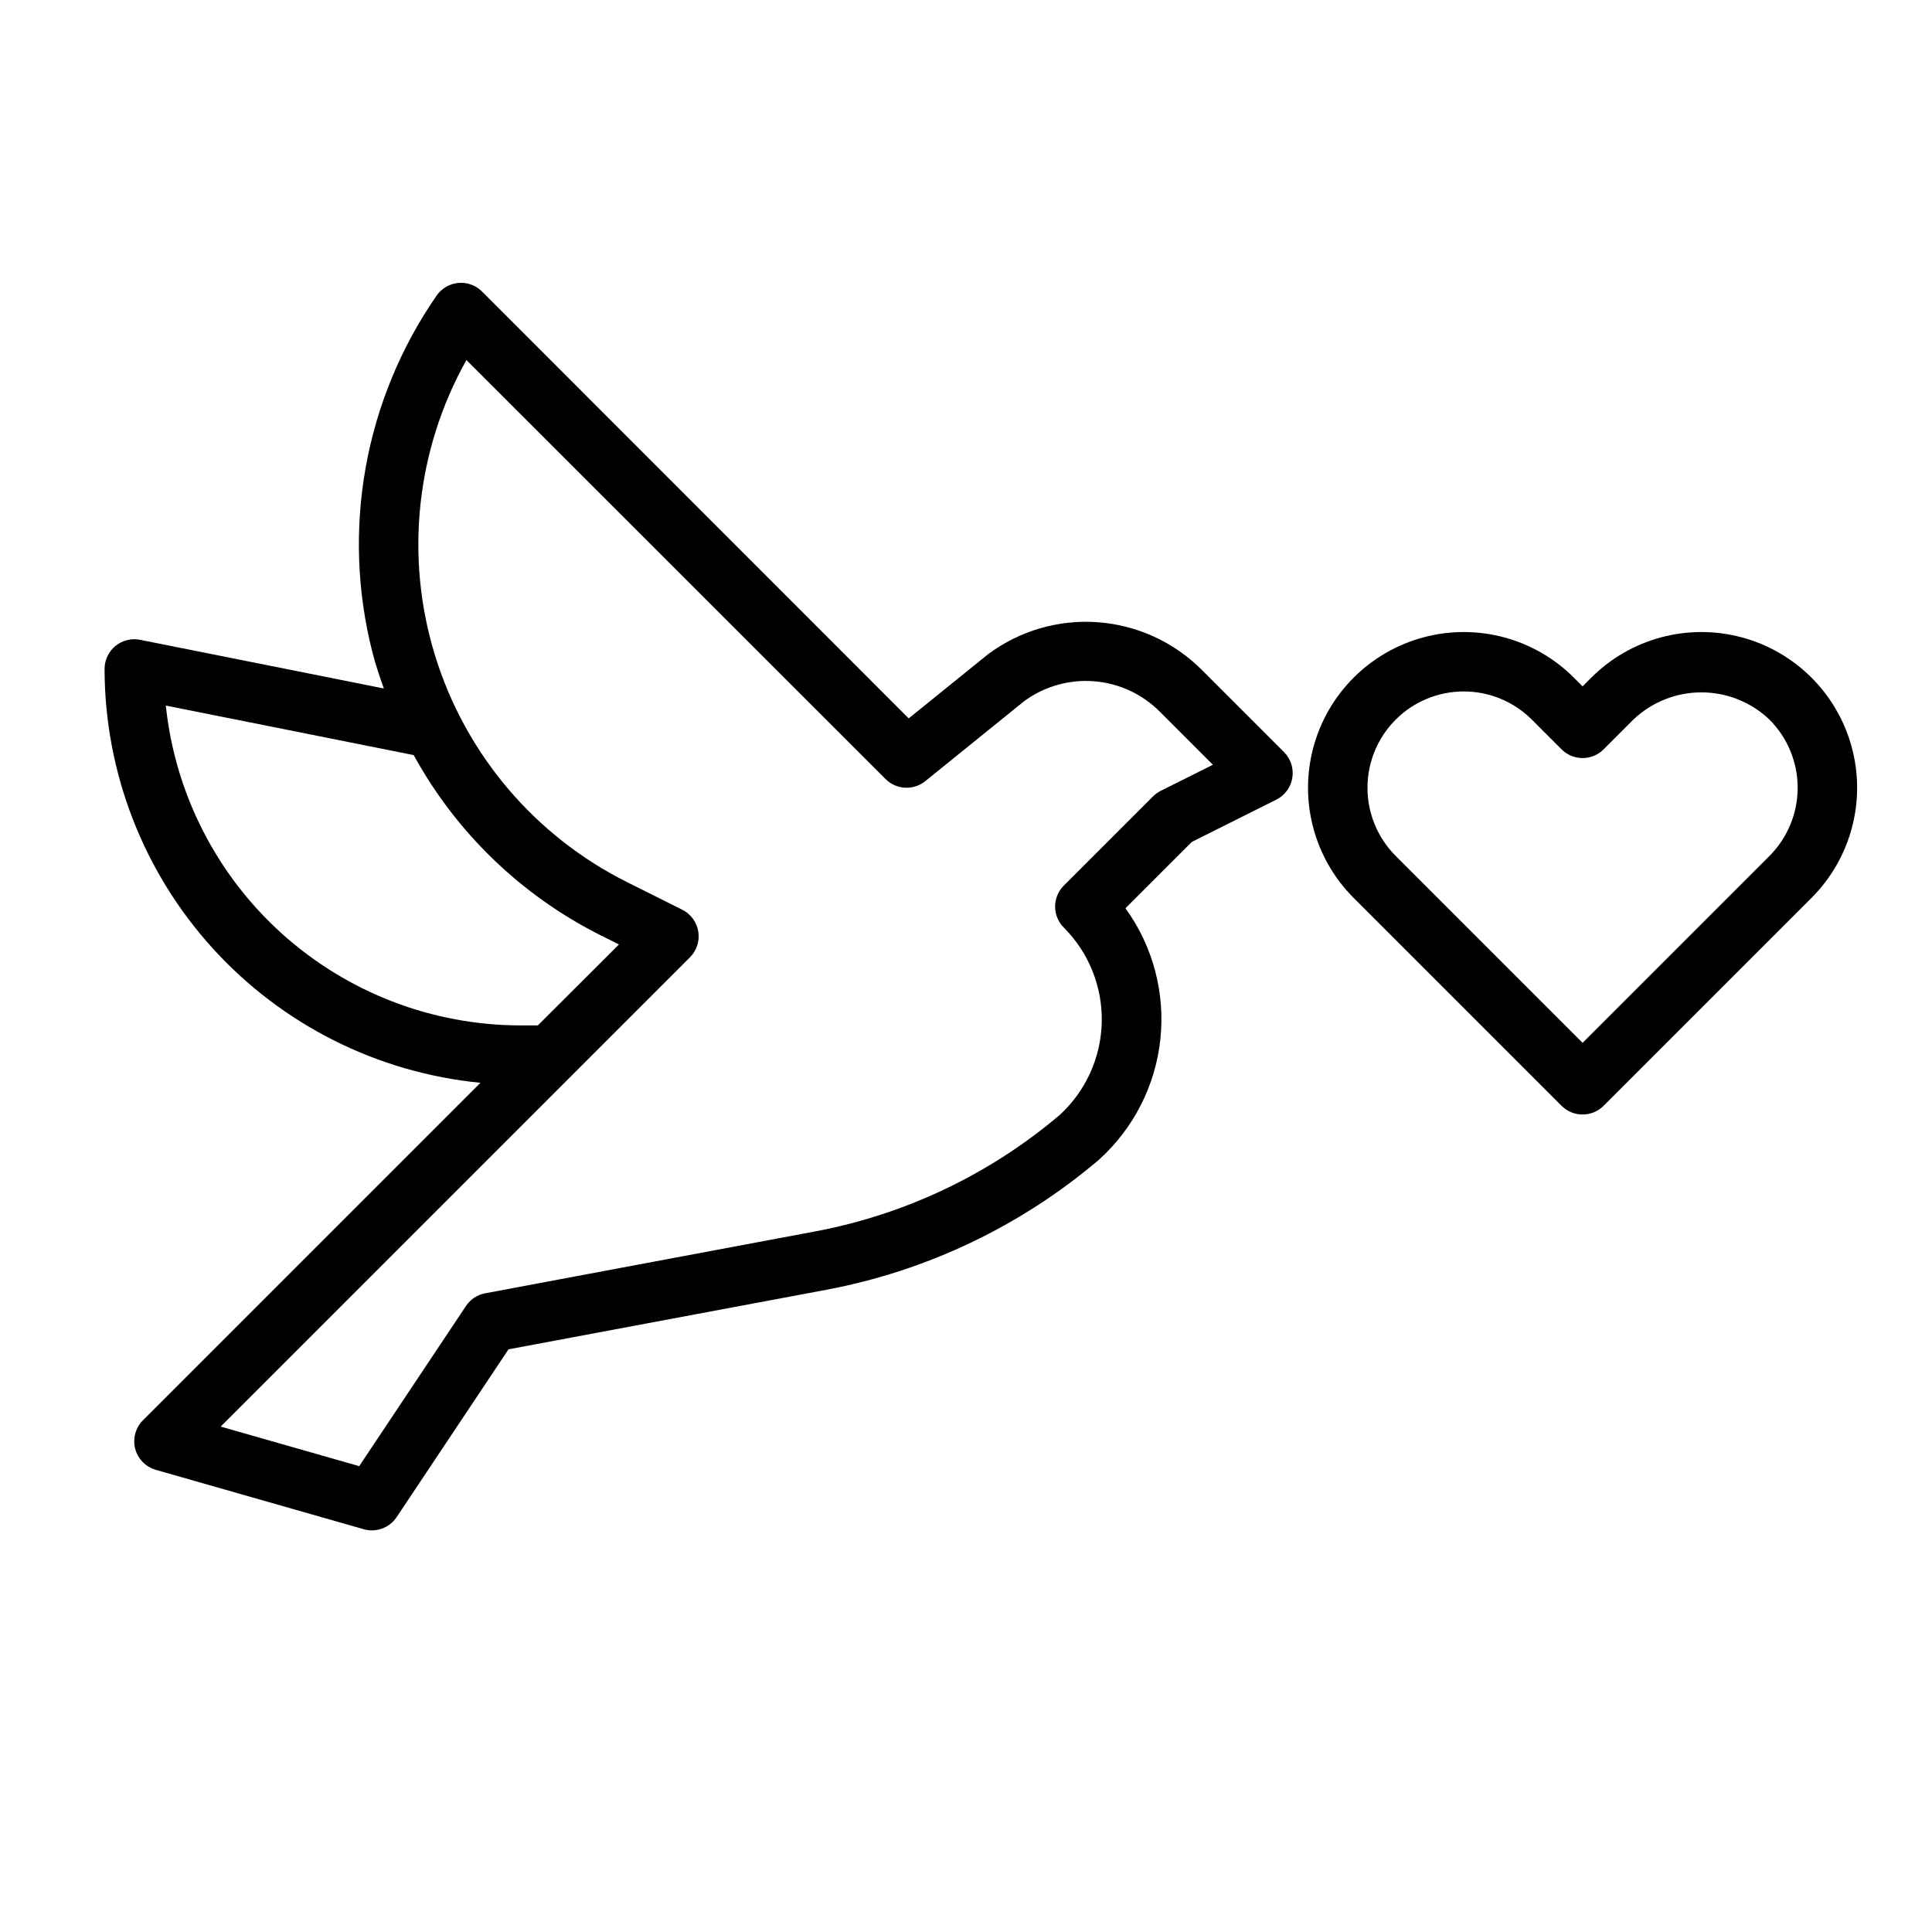
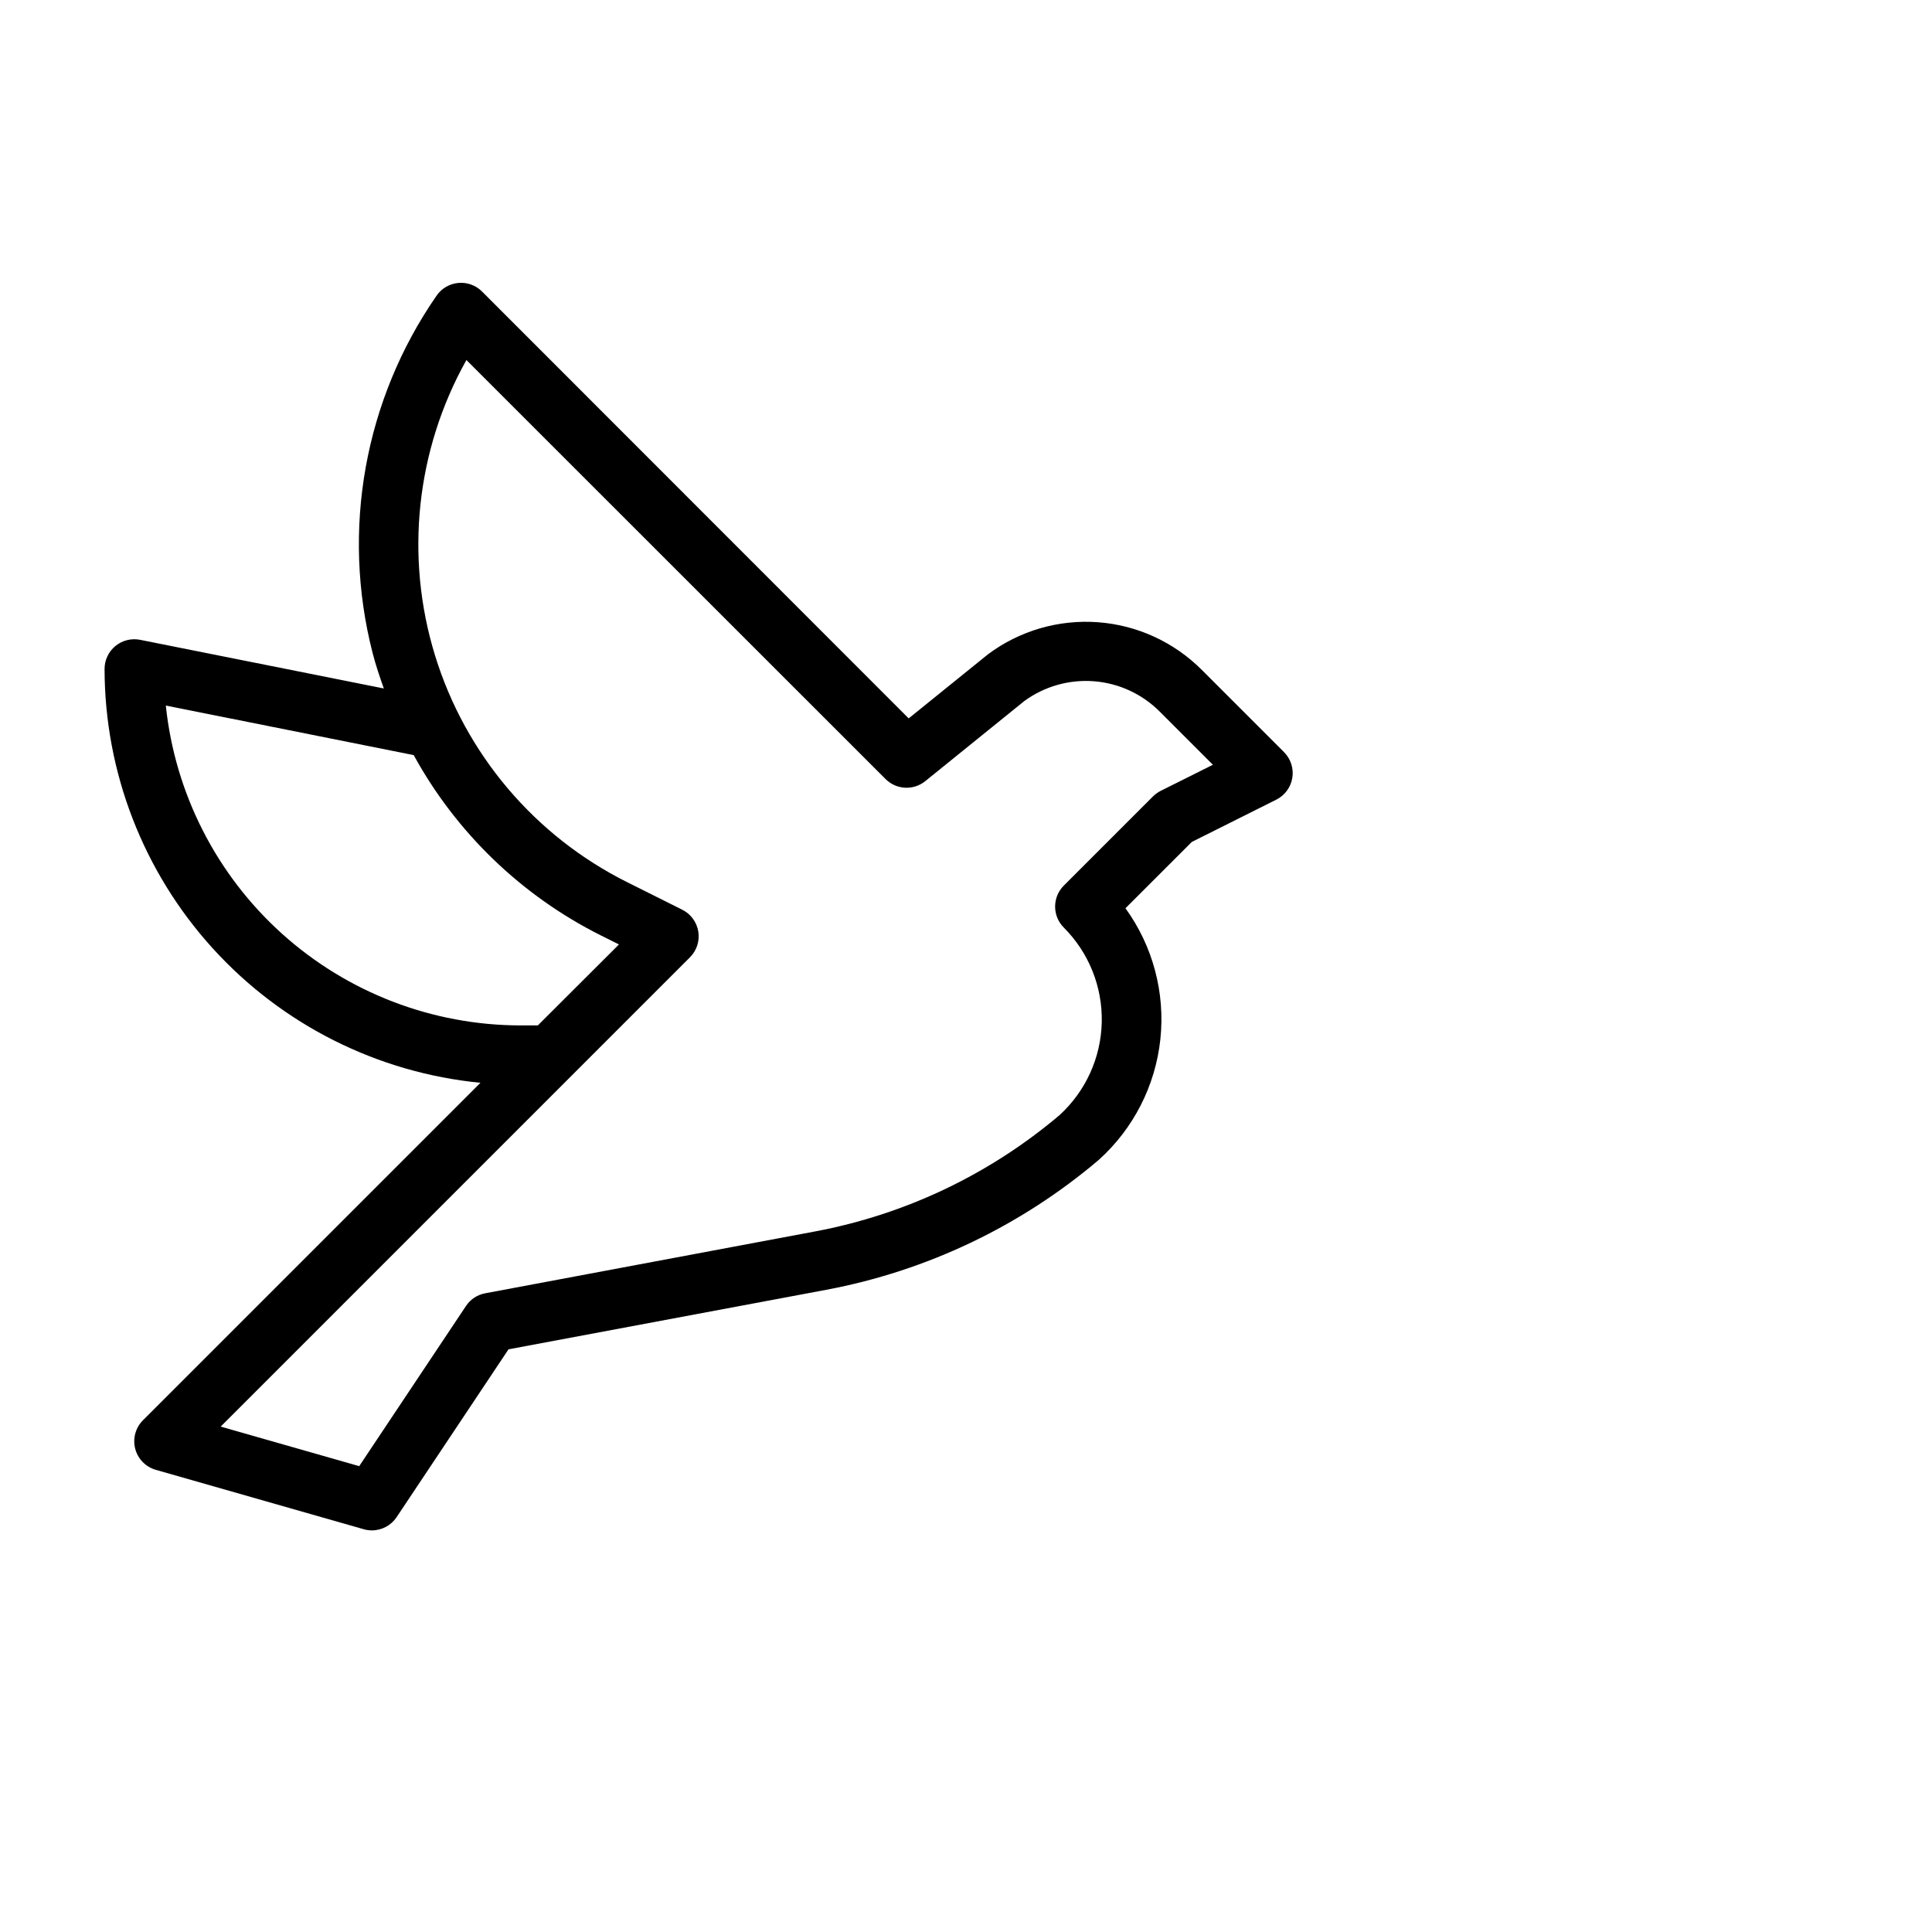
<svg xmlns="http://www.w3.org/2000/svg" fill="#000000" width="800px" height="800px" version="1.1" viewBox="144 144 512 512">
  <g>
-     <path d="m502.73 381.95 55.105 55.105v-0.004c3.074 3.074 8.059 3.074 11.133 0l55.105-55.105-0.004 0.004c10.426-10.426 14.5-25.621 10.684-39.863-3.816-14.242-14.941-25.367-29.184-29.184-14.242-3.816-29.438 0.258-39.863 10.684l-2.305 2.305-2.305-2.305h-0.004c-10.422-10.426-25.621-14.5-39.859-10.684-14.242 3.816-25.367 14.941-29.184 29.184-3.816 14.242 0.258 29.438 10.68 39.863zm11.133-47.23v-0.004c4.785-4.789 11.281-7.477 18.051-7.477s13.266 2.688 18.051 7.477l7.871 7.871c3.074 3.074 8.059 3.074 11.133 0l7.871-7.871c4.863-4.641 11.328-7.231 18.051-7.231 6.723 0 13.188 2.59 18.051 7.231 4.773 4.793 7.457 11.285 7.457 18.051s-2.684 13.258-7.457 18.051l-49.539 49.539-49.539-49.539c-4.781-4.789-7.469-11.281-7.469-18.051s2.688-13.262 7.469-18.051z" />
    <path d="m174.59 315.19c-1.82 1.496-2.879 3.731-2.879 6.086 0.035 27.383 10.25 53.773 28.66 74.043 18.41 20.27 43.699 32.969 70.953 35.633l-89.438 89.434c-1.973 1.973-2.754 4.844-2.055 7.543 0.703 2.703 2.781 4.828 5.465 5.594l55.105 15.742v0.004c0.699 0.195 1.426 0.297 2.156 0.297 2.633 0 5.09-1.312 6.551-3.504l29.652-44.477 84.238-15.781c26.641-5.012 51.516-16.875 72.18-34.418 9.207-8.281 15.023-19.672 16.332-31.988 1.309-12.312-1.988-24.672-9.25-34.703l17.586-17.578 22.391-11.203c2.258-1.133 3.836-3.281 4.242-5.773 0.406-2.496-0.414-5.031-2.195-6.82l-21.766-21.766c-7.367-7.398-17.152-11.895-27.562-12.66-10.41-0.766-20.75 2.246-29.117 8.488l-21.027 16.996-113.07-113.13c-1.648-1.652-3.945-2.484-6.269-2.273-2.324 0.211-4.438 1.441-5.766 3.359-19.121 27.602-25.312 62.145-16.973 94.668 0.828 3.227 1.891 6.359 2.984 9.445l-64.559-12.887c-2.32-0.473-4.734 0.129-6.566 1.629zm93.016-75.781 111.08 111.05c2.852 2.848 7.387 3.082 10.52 0.551l26.215-21.199h-0.004c5.34-3.918 11.906-5.785 18.508-5.269 6.602 0.516 12.797 3.387 17.461 8.086l14.043 14.043-13.848 6.918v0.004c-0.754 0.379-1.445 0.879-2.043 1.48l-23.617 23.617v-0.004c-3.074 3.074-3.074 8.059 0 11.133 6.637 6.641 10.27 15.707 10.055 25.094-0.215 9.391-4.262 18.281-11.195 24.609-18.543 15.703-40.848 26.32-64.727 30.812l-87.465 16.398c-2.082 0.383-3.922 1.594-5.094 3.359l-28.301 42.453-36.715-10.484 124.38-124.38c1.785-1.789 2.602-4.324 2.195-6.82-0.406-2.492-1.984-4.641-4.242-5.773l-14.617-7.305c-24.465-12.227-42.859-33.934-50.906-60.074-8.043-26.141-5.039-54.434 8.316-78.301zm-13.973 104.7c11.285 20.578 28.562 37.23 49.539 47.754l4.856 2.426-21.496 21.457h-4.613c-23.367-0.031-45.895-8.707-63.246-24.355-17.352-15.652-28.297-37.172-30.73-60.41z" />
  </g>
</svg>